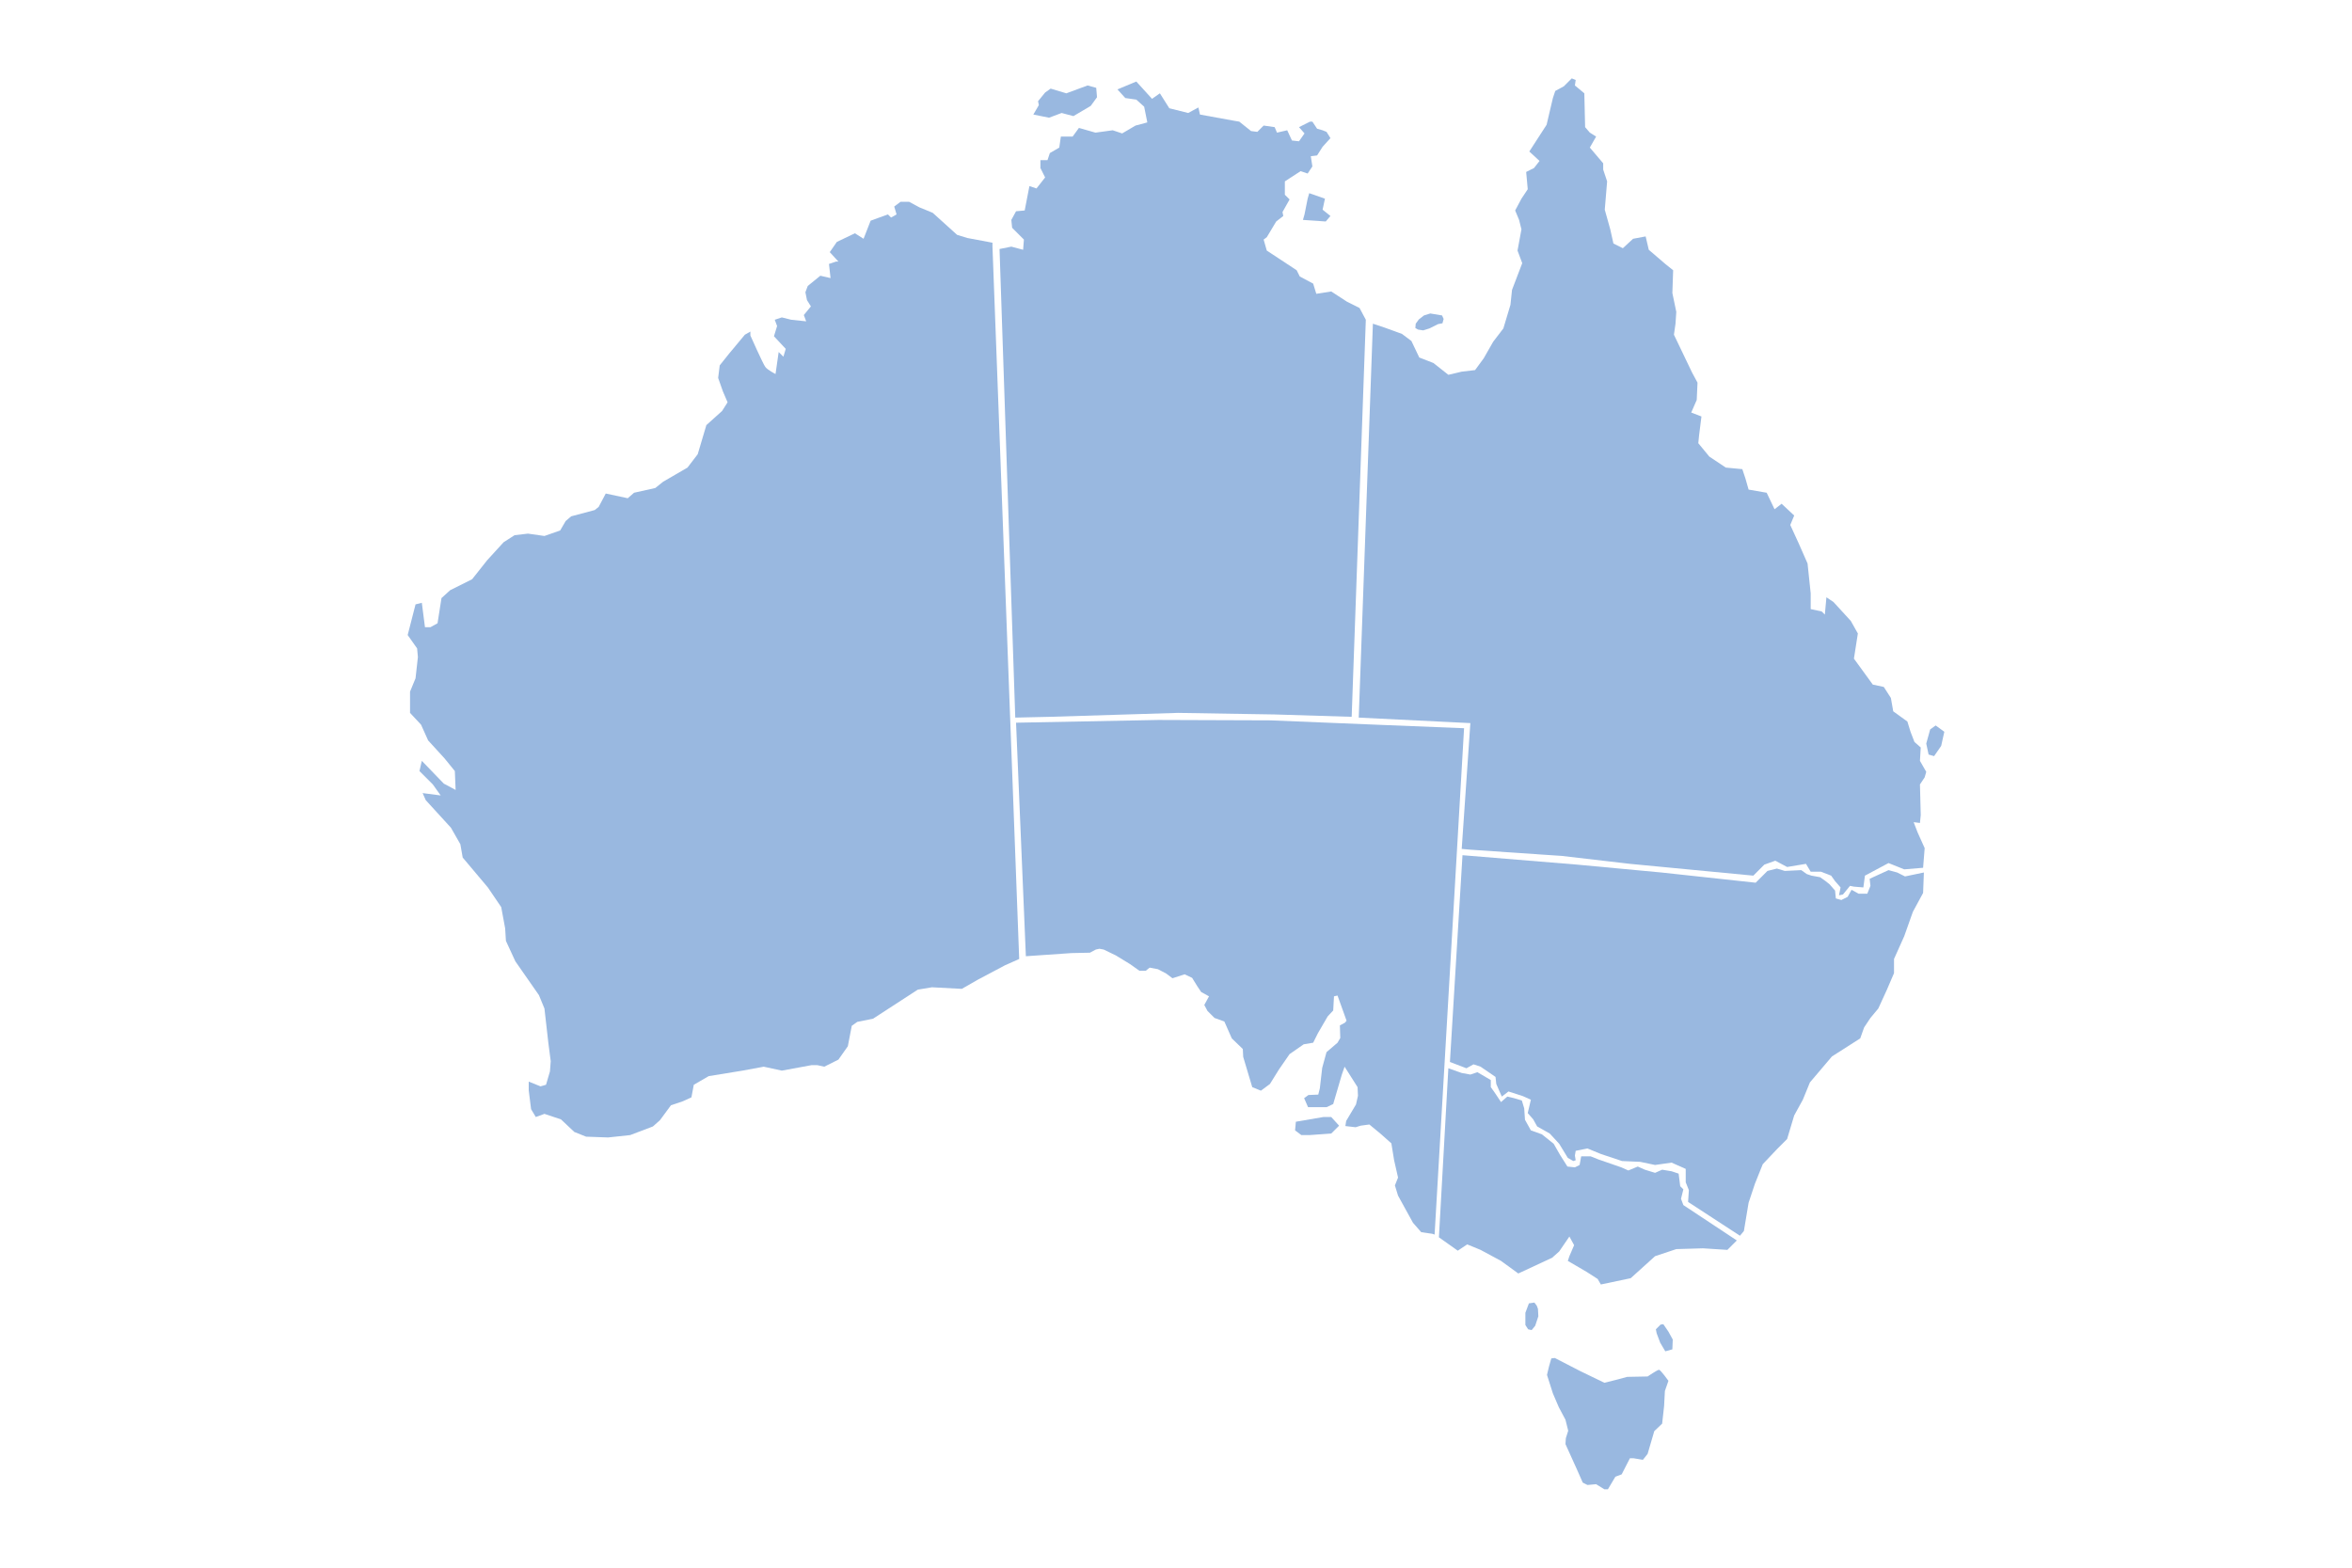
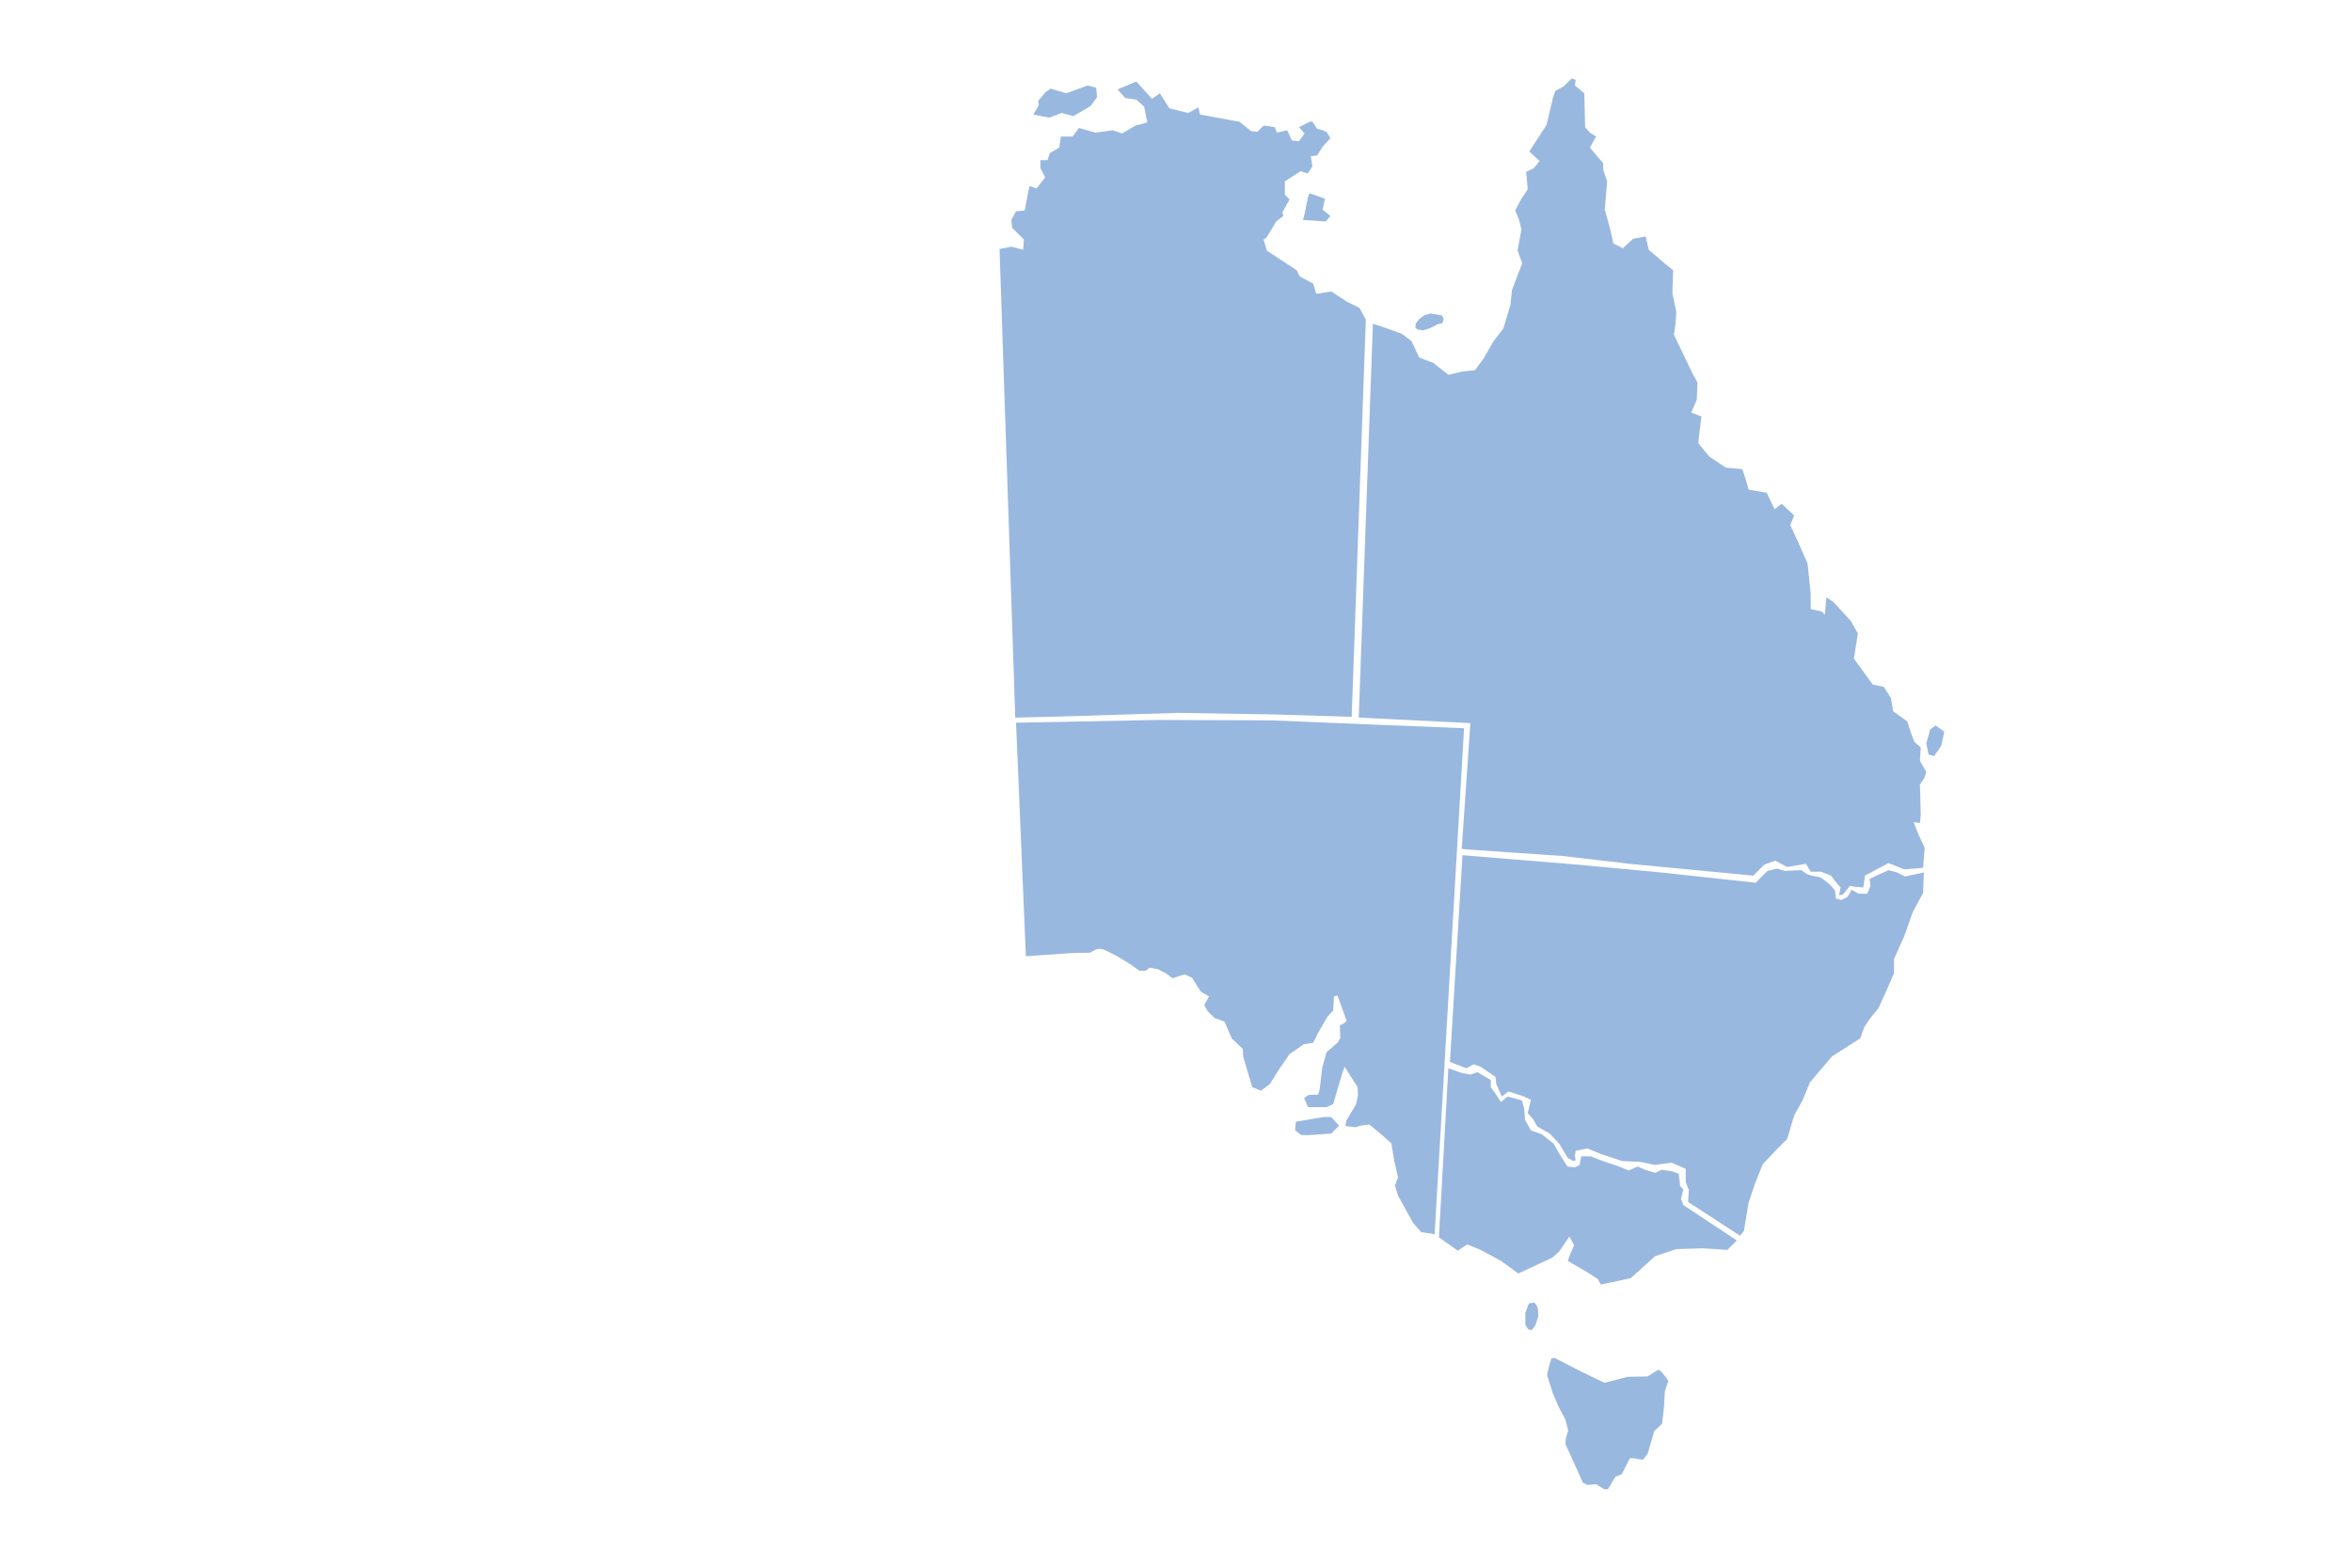
<svg xmlns="http://www.w3.org/2000/svg" width="600" height="400" viewBox="0 0 600 400" fill="none">
  <g clip-path="url(#clip0_578_13615)">
-     <path d="M253.181 61.928L246.764 60.724L244.158 59.922L237.942 54.305L234.533 52.9L231.926 51.496H229.721L228.117 52.7L228.718 54.706L227.315 55.508L226.513 54.706L222.101 56.311L220.297 60.925L218.091 59.521L213.479 61.727L211.675 64.335L213.88 66.743H213.279L211.474 67.344L211.875 70.956L209.269 70.354L206.06 72.962L205.459 74.567L205.86 76.573L206.862 78.178L205.058 80.384L205.659 81.989L201.85 81.588L199.443 80.986L197.639 81.588L198.24 83.193L197.438 85.801L200.446 89.011L199.845 91.017L198.641 89.813L197.839 95.43C197.839 95.43 195.834 94.427 195.233 93.625C194.631 92.822 191.423 85.6 191.423 85.6V84.597L190.019 85.4L186.009 90.214L183.603 93.224L183.202 96.433L184.405 99.844L185.608 102.652L184.205 104.859L180.194 108.47L177.989 115.893L175.382 119.303L169.166 122.914L167.161 124.519L161.747 125.723L160.143 127.127L154.529 125.924L152.724 129.334L151.722 130.136L145.706 131.741L144.303 132.945L142.899 135.352L138.889 136.757L134.678 136.155L131.27 136.556L128.462 138.362L124.252 142.976L120.442 147.79L114.828 150.599L112.622 152.605L111.619 159.025L109.815 160.028H108.411L107.609 153.809L106.005 154.21L104 162.034L106.406 165.444L106.607 167.651L106.005 173.068L104.602 176.478V181.895L107.409 184.904L109.213 188.916L113.424 193.53L116.031 196.74L116.231 201.555L113.224 199.95L107.609 194.132L107.008 196.74L110.416 200.15L112.421 202.959L107.81 202.357L108.612 204.163L115.028 211.184L117.434 215.397L118.036 218.807L124.452 226.431L127.861 231.446L128.863 236.862L129.064 240.072L131.47 245.288L137.485 253.915L138.889 257.325L139.892 266.152L140.493 270.766L140.293 273.374L139.29 276.784L137.886 277.186L134.879 275.982V278.189L135.48 283.003L136.683 285.01L138.889 284.207L143.1 285.611L146.508 288.821L149.516 290.025L155.13 290.226L160.745 289.624L166.56 287.417L168.364 285.812L171.171 282L174.179 280.997L176.385 279.994L176.986 276.784L180.796 274.578L189.418 273.173L194.832 272.17L199.443 273.173L207.063 271.769H208.466L210.271 272.17L213.88 270.365L216.286 266.954L217.289 261.738L218.693 260.735L222.703 259.933L234.132 252.51L237.741 251.908L245.361 252.31L249.571 249.902L256.389 246.291L259.998 244.686L253.181 62.931V61.928Z" fill="#99B8E0" />
    <path d="M254.985 63.533L257.993 62.931L261.001 63.733L261.201 61.126L258.194 58.116L257.993 56.11L259.196 53.903L261.402 53.703L262.605 47.484L264.409 48.086L266.615 45.277L265.412 42.87V40.864H267.217L267.818 39.058L270.224 37.654L270.625 34.845H273.633L275.237 32.638L279.448 33.842L283.859 33.24L286.265 34.043L289.674 32.037L292.682 31.234L291.879 27.222L289.874 25.416L287.067 25.015L285.062 22.808L289.874 20.802L293.885 25.216L295.89 23.811L298.296 27.623L303.108 28.827L305.715 27.422L306.116 29.228L314.938 30.833L316.141 31.034L319.149 33.441L320.753 33.642L322.357 32.037L325.164 32.438L325.766 33.842L328.373 33.24L329.576 35.848L331.38 36.049L332.784 34.043L331.38 32.438L334.187 31.034H334.789L335.992 32.839L337.396 33.24L338.398 33.642L339.401 35.246L337.396 37.453L335.992 39.66L334.388 39.861L334.789 42.468L333.586 44.274L331.781 43.672L327.771 46.28V49.691L328.974 50.894L327.169 54.104L327.37 55.107L325.565 56.511L323.159 60.524L322.357 61.126L323.159 63.934L330.779 68.949L331.581 70.554L334.989 72.36L335.791 74.968L339.601 74.366L343.611 76.974L346.82 78.579L348.424 81.588L344.815 182.898L325.164 182.296L300.501 181.894L267.818 182.898L258.996 183.098L254.985 63.533Z" fill="#99B8E0" />
    <path d="M263.607 29.228L267.618 30.03L270.826 28.827L273.834 29.629L278.245 27.021L279.849 24.814L279.648 22.407L277.443 21.805L272.029 23.811L268.019 22.608L266.615 23.611L264.81 25.817L265.011 26.82L263.607 29.228Z" fill="#99B8E0" />
    <path d="M332.383 56.11L338.198 56.511L339.401 55.107L337.396 53.502L337.997 50.693L333.987 49.289L333.586 50.693L332.784 54.706L332.383 56.11Z" fill="#99B8E0" />
    <path d="M373.086 218.206L402.361 220.613L423.816 222.619L447.877 225.227L450.885 222.218L453.291 221.616L455.296 222.218L459.507 222.017L460.91 223.02L462.113 223.422L464.319 223.823L465.722 224.826L466.725 225.628L468.129 227.233L468.329 229.239L469.733 229.641L471.337 228.838L472.339 227.033L474.144 228.036H476.35L477.152 226.029L476.951 224.224L481.763 222.017L483.969 222.619L485.974 223.622L490.786 222.619L490.586 227.835L487.979 232.65L485.774 238.869L483.167 244.686V248.298L481.362 252.51L479.157 257.325L477.152 259.732L475.547 262.14L474.545 264.948L467.327 269.562L461.712 276.183L459.908 280.596L457.702 284.608L455.897 290.627L453.291 293.235L449.682 297.046L447.676 302.062L446.072 306.877L444.869 314.099L443.867 315.302L430.633 306.676L430.833 303.667L430.031 301.661V298.25L426.422 296.645L422.211 297.247L418.402 296.445L413.79 296.244L408.376 294.438L404.967 293.034L401.96 293.636L401.759 294.84L401.96 296.043L401.358 296.244L399.955 295.442L397.749 291.831L395.343 289.223L392.135 287.417L391.132 285.612L389.729 284.007L390.531 280.596L388.526 279.693L384.816 278.49L383.112 279.794L381.708 276.584L381.508 274.778L377.698 272.17L375.893 271.569L374.089 272.572L369.878 270.967L373.086 218.206Z" fill="#99B8E0" />
    <path d="M436.849 293.436L438.654 290.627H441.06L441.862 292.834L440.057 295.04L439.055 299.053L437.25 297.047L436.648 295.04L436.849 293.436Z" fill="#99B8E0" />
    <path d="M369.477 272.572L367.071 315.704L371.884 319.114L374.29 317.509L377.698 318.913L382.912 321.722L387.323 324.932L395.945 320.92L397.75 319.315L400.356 315.503L401.559 317.71L400.356 320.518L399.955 321.722L404.767 324.531L407.575 326.336L408.377 327.74L415.996 326.135L422.212 320.518L427.626 318.713L434.443 318.512L440.659 318.913L443.065 316.506L429.43 307.478L428.829 305.874L429.43 303.466L428.628 302.664L428.227 299.454L426.423 298.852L424.017 298.451L422.212 299.253L419.605 298.451L417.801 297.648L415.395 298.651L413.59 297.849L407.775 295.843L405.77 295.04H403.364L402.963 297.247L401.76 297.849L399.855 297.648L397.95 294.639L396.346 291.831L393.338 289.423L390.531 288.42L389.027 285.712L388.827 282.803L388.225 280.797L386.22 280.195L384.516 279.794L382.912 281.198L381.308 278.791L380.305 277.386V275.581L376.896 273.575L375.092 274.177L372.886 273.775L369.477 272.572Z" fill="#99B8E0" />
    <path d="M410.18 380L412.085 376.79L413.689 376.188L415.795 372.076H416.697L419.103 372.477L420.306 370.972L422.01 365.155L424.016 363.249L424.517 358.735L424.717 354.923L425.62 352.315C425.62 352.315 423.615 349.507 423.214 349.507C422.812 349.507 420.306 351.212 420.306 351.212L415.093 351.312L412.887 351.914L409.278 352.817L403.062 349.808L396.646 346.498L395.743 346.598L395.142 348.704L394.641 350.811L396.144 355.525L397.648 359.036L399.353 362.246L400.054 365.054L399.453 366.96L399.353 368.465L402.26 374.884L403.764 378.295L404.967 378.897L407.173 378.696L409.278 380H410.18Z" fill="#99B8E0" />
-     <path d="M422.412 339.175L423.615 337.971L424.317 337.871L425.62 339.777L426.723 341.783L426.623 344.291L424.818 344.792L423.515 342.585L422.613 340.178L422.412 339.175Z" fill="#99B8E0" />
    <path d="M390.029 332.555L389.127 334.962V338.072L389.829 339.175L390.731 339.376L391.633 338.273L392.435 335.865L392.335 333.959L392.034 333.157L391.433 332.354L390.029 332.555Z" fill="#99B8E0" />
    <path d="M350.228 82.591L353.236 83.594L357.647 85.199L360.053 87.005L362.059 91.218L365.668 92.622L369.477 95.631L372.886 94.829L376.295 94.427L378.5 91.418L380.907 87.205L383.513 83.795L385.318 77.776L385.719 73.965L388.326 67.144L387.122 63.934L388.125 58.518L387.523 56.11L386.521 53.703L388.125 50.694L389.729 48.286L389.328 43.873L391.333 42.87L392.737 41.064L390.13 38.657L394.541 31.836L396.145 25.015L396.747 23.21L398.953 22.006L400.958 20L401.96 20.401L401.76 21.805L404.166 23.812L404.366 32.438L405.57 33.842L407.174 34.845L405.57 37.654L408.978 41.666V43.271L409.981 46.28L409.379 53.502L410.783 58.518L411.585 62.129L413.991 63.332L416.598 60.925L419.806 60.323L420.608 63.734L424.819 67.345L426.824 68.95L426.623 74.767L427.626 79.582L427.425 82.591L427.024 85.4L431.636 95.029L433.04 97.637L432.839 102.051L431.436 105.261L434.042 106.264L433.441 111.078L433.24 113.084L436.047 116.495L440.258 119.303L444.469 119.705L445.271 122.112L446.073 124.921L450.685 125.723L452.69 129.936L454.494 128.532L457.703 131.541L456.7 133.948L458.906 138.763L461.111 143.778L461.913 151.402V155.414L464.72 156.016L465.522 156.818L465.923 152.405L467.728 153.608L472.139 158.423L473.944 161.633L472.941 168.052L477.754 174.673L480.561 175.274L482.365 178.083L482.967 181.493L486.576 184.101L487.378 186.709L488.381 189.317L489.985 190.722L489.784 194.132L491.388 196.941L490.987 198.345L489.784 200.15L489.985 207.974L489.784 209.981L488.18 209.78L489.183 212.388L490.987 216.4L490.586 221.415L485.774 221.817L481.764 220.212L475.749 223.422L475.348 226.431L472.941 226.23L471.939 226.03L470.134 228.236L469.132 228.437L469.533 226.431L468.129 224.826L467.127 223.422L464.52 222.419H461.913L460.71 220.412L455.898 221.215L452.89 219.61L450.083 220.613L447.276 223.422L415.796 220.412L398.552 218.406L375.092 216.801L372.886 216.601L375.092 184.503L346.619 183.098L350.228 82.591Z" fill="#99B8E0" />
    <path d="M361.757 84.096L363.061 84.297L364.665 83.795L366.87 82.692L367.973 82.491L368.274 81.388L367.873 80.485L364.865 79.983L363.261 80.485L361.958 81.488L361.156 82.591L361.056 83.695L361.757 84.096Z" fill="#99B8E0" />
    <path d="M491.389 189.719L491.99 192.527L493.394 192.928L495.198 190.32L496 186.709L493.795 185.104L492.391 186.108L491.389 189.719Z" fill="#99B8E0" />
    <path d="M365.367 314.801L362.56 314.4L360.455 311.992L356.645 305.071L355.843 302.463L356.645 300.457L355.642 296.043L354.941 291.73L352.234 289.323L349.326 286.916L347.121 287.216L345.817 287.618L343.211 287.317L343.411 286.013L345.918 281.8L346.419 279.593L346.319 277.386L343.01 272.171L342.308 274.177L340.103 281.7L338.398 282.502H333.686L332.684 280.195L333.787 279.393L336.293 279.292L336.694 277.687L337.296 272.471L338.398 268.459L341.205 266.052L341.907 264.848L341.807 261.638L343.11 260.936L343.511 260.435L341.205 254.015L340.303 254.216L340.103 257.827L338.699 259.331L336.193 263.644L334.99 266.052L332.583 266.453L328.974 268.961L326.267 272.873L323.962 276.584L321.656 278.289L319.45 277.386L317.144 269.663L317.044 267.657L314.237 264.948L312.332 260.635L309.825 259.733L308.021 257.927L307.219 256.422L308.422 254.216L306.417 253.112L305.414 251.608L304.111 249.501L302.206 248.598L299.098 249.602L297.494 248.398L295.389 247.295L293.283 246.893L292.281 247.696H290.677L288.27 245.991L284.661 243.784L281.553 242.279L280.451 242.079L279.548 242.279L278.044 243.082L273.332 243.182L261.703 243.984L259.196 184.402L295.489 183.7L324.062 183.801L353.437 185.004L373.488 185.807L365.969 315.001L365.367 314.801Z" fill="#99B8E0" />
    <path d="M330.578 286.213L330.378 288.42L331.982 289.624H333.987L339.601 289.223L341.607 287.217L339.601 285.01H337.596L330.578 286.213Z" fill="#99B8E0" />
  </g>
  <defs>
    <clipPath id="clip0_578_13615">
      <rect width="392" height="360" fill="white" transform="translate(104 20)" />
    </clipPath>
  </defs>
</svg>